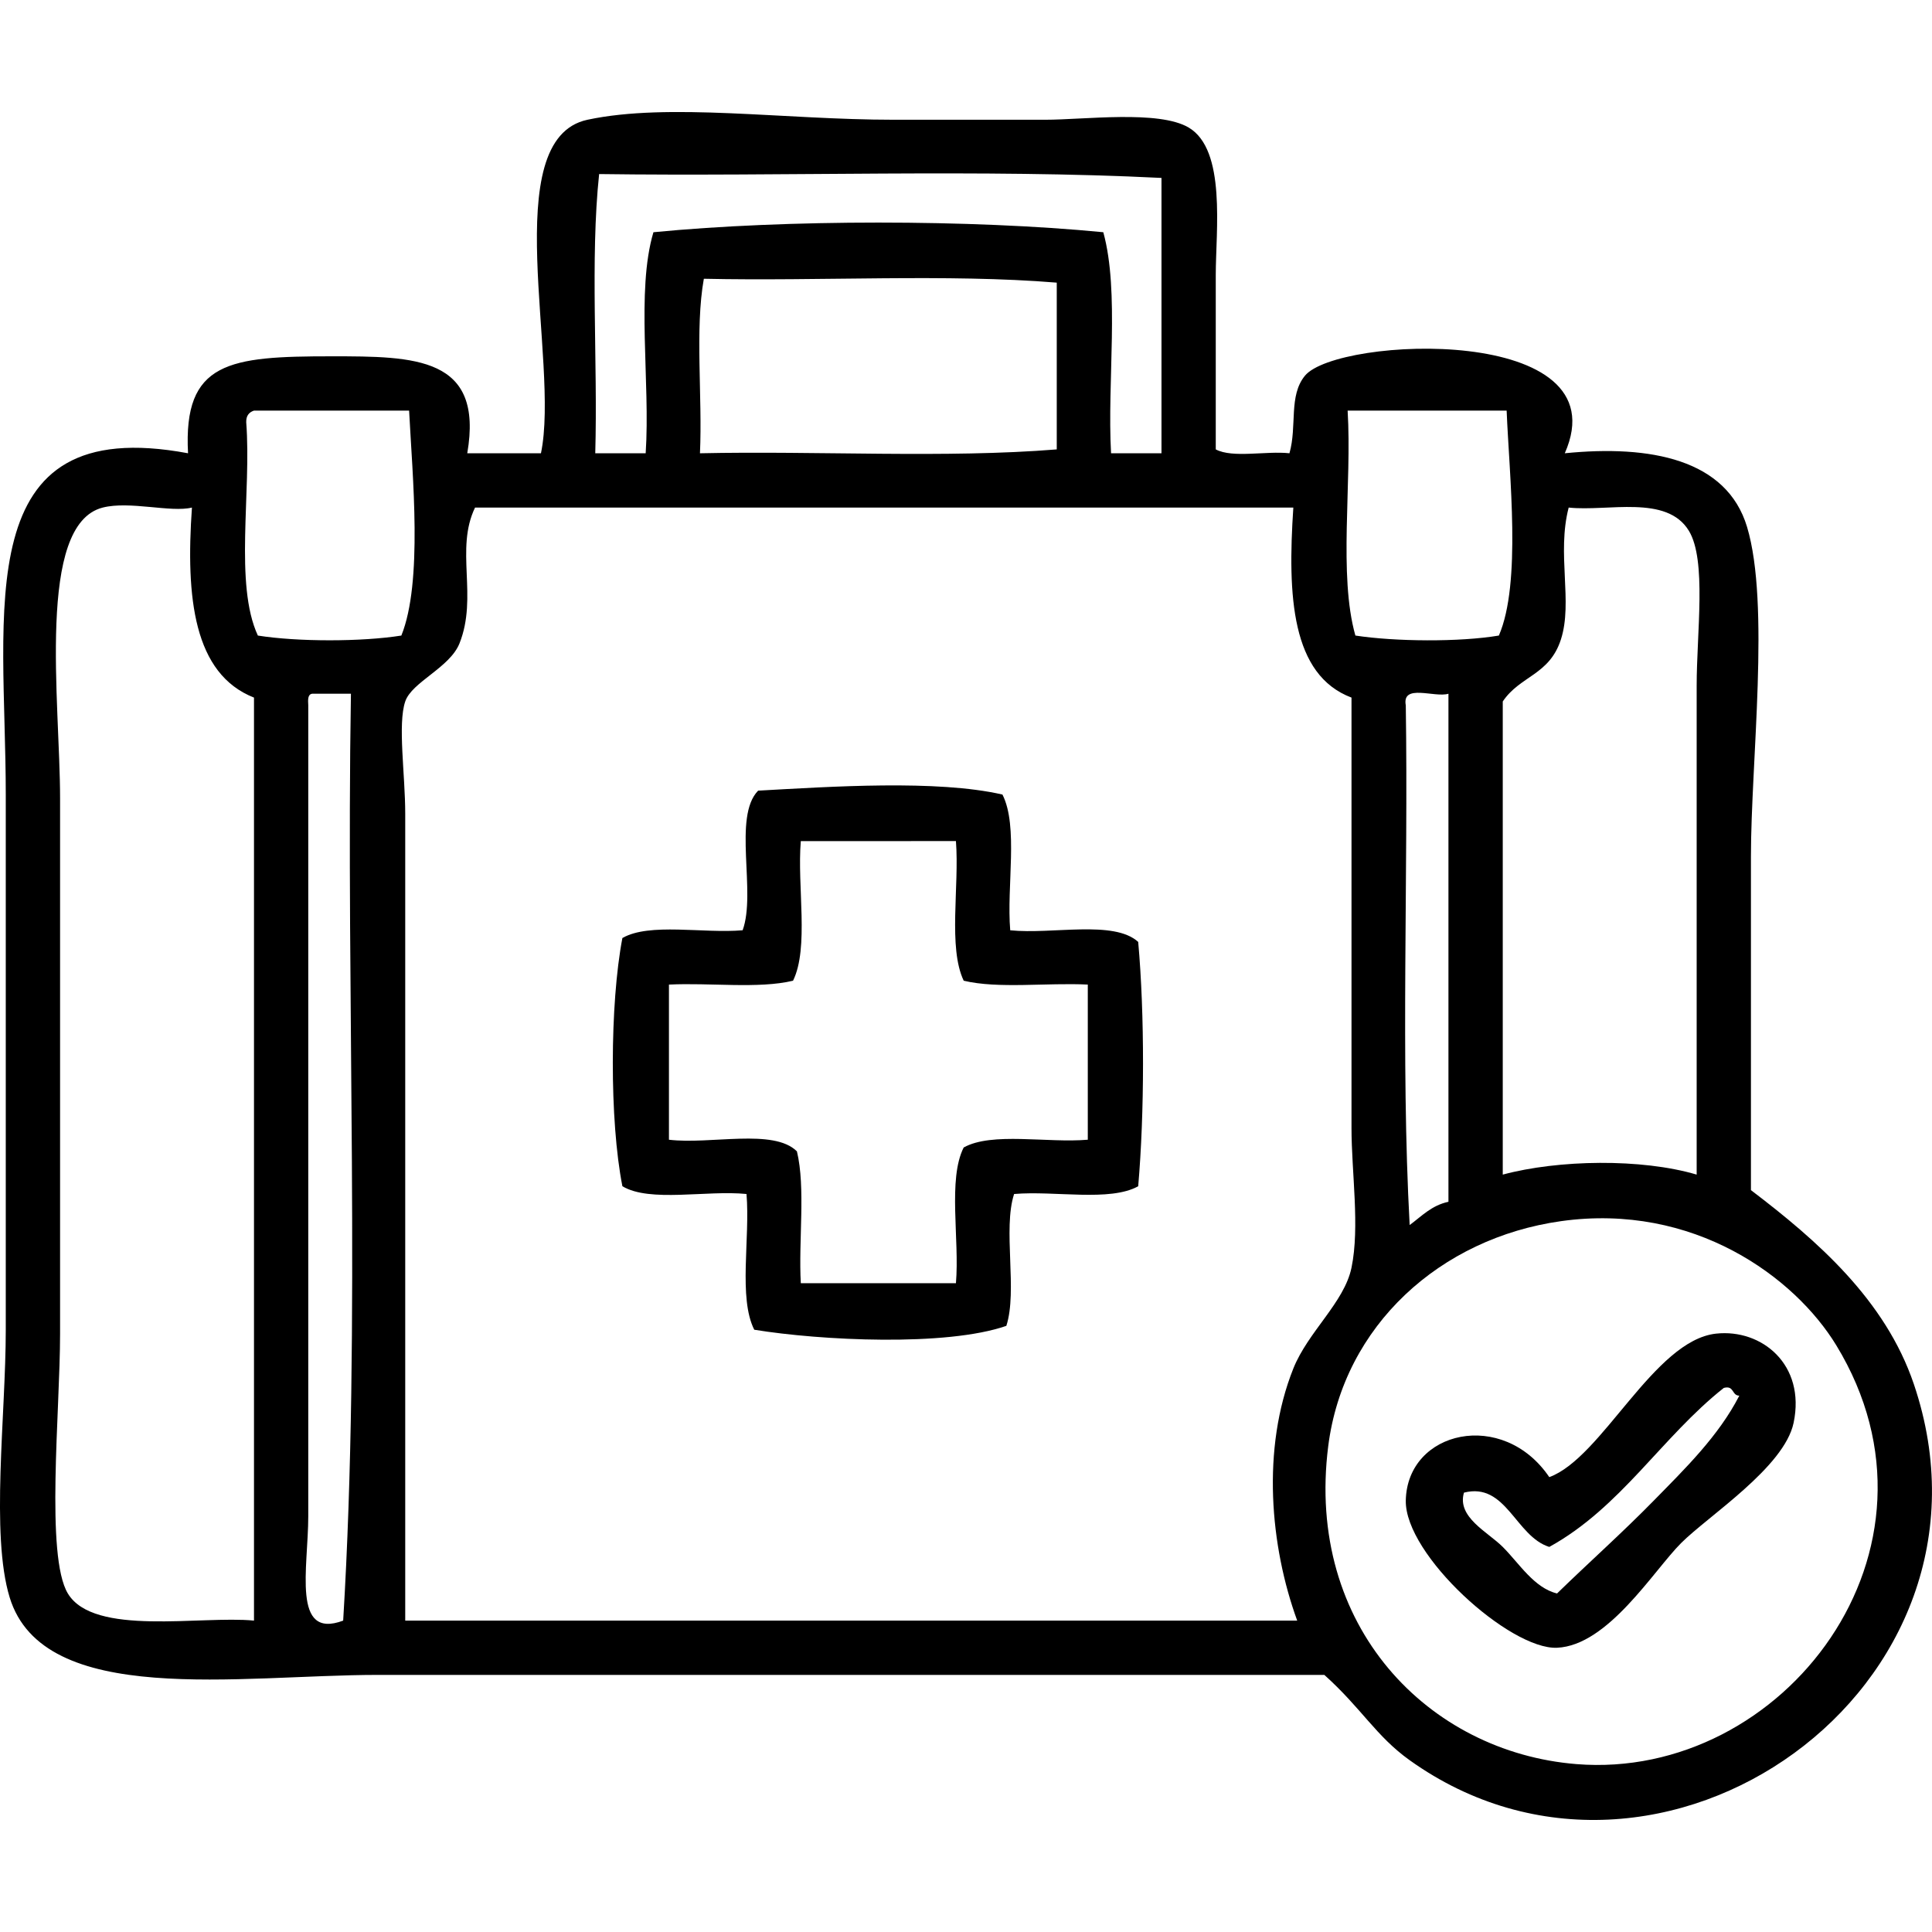
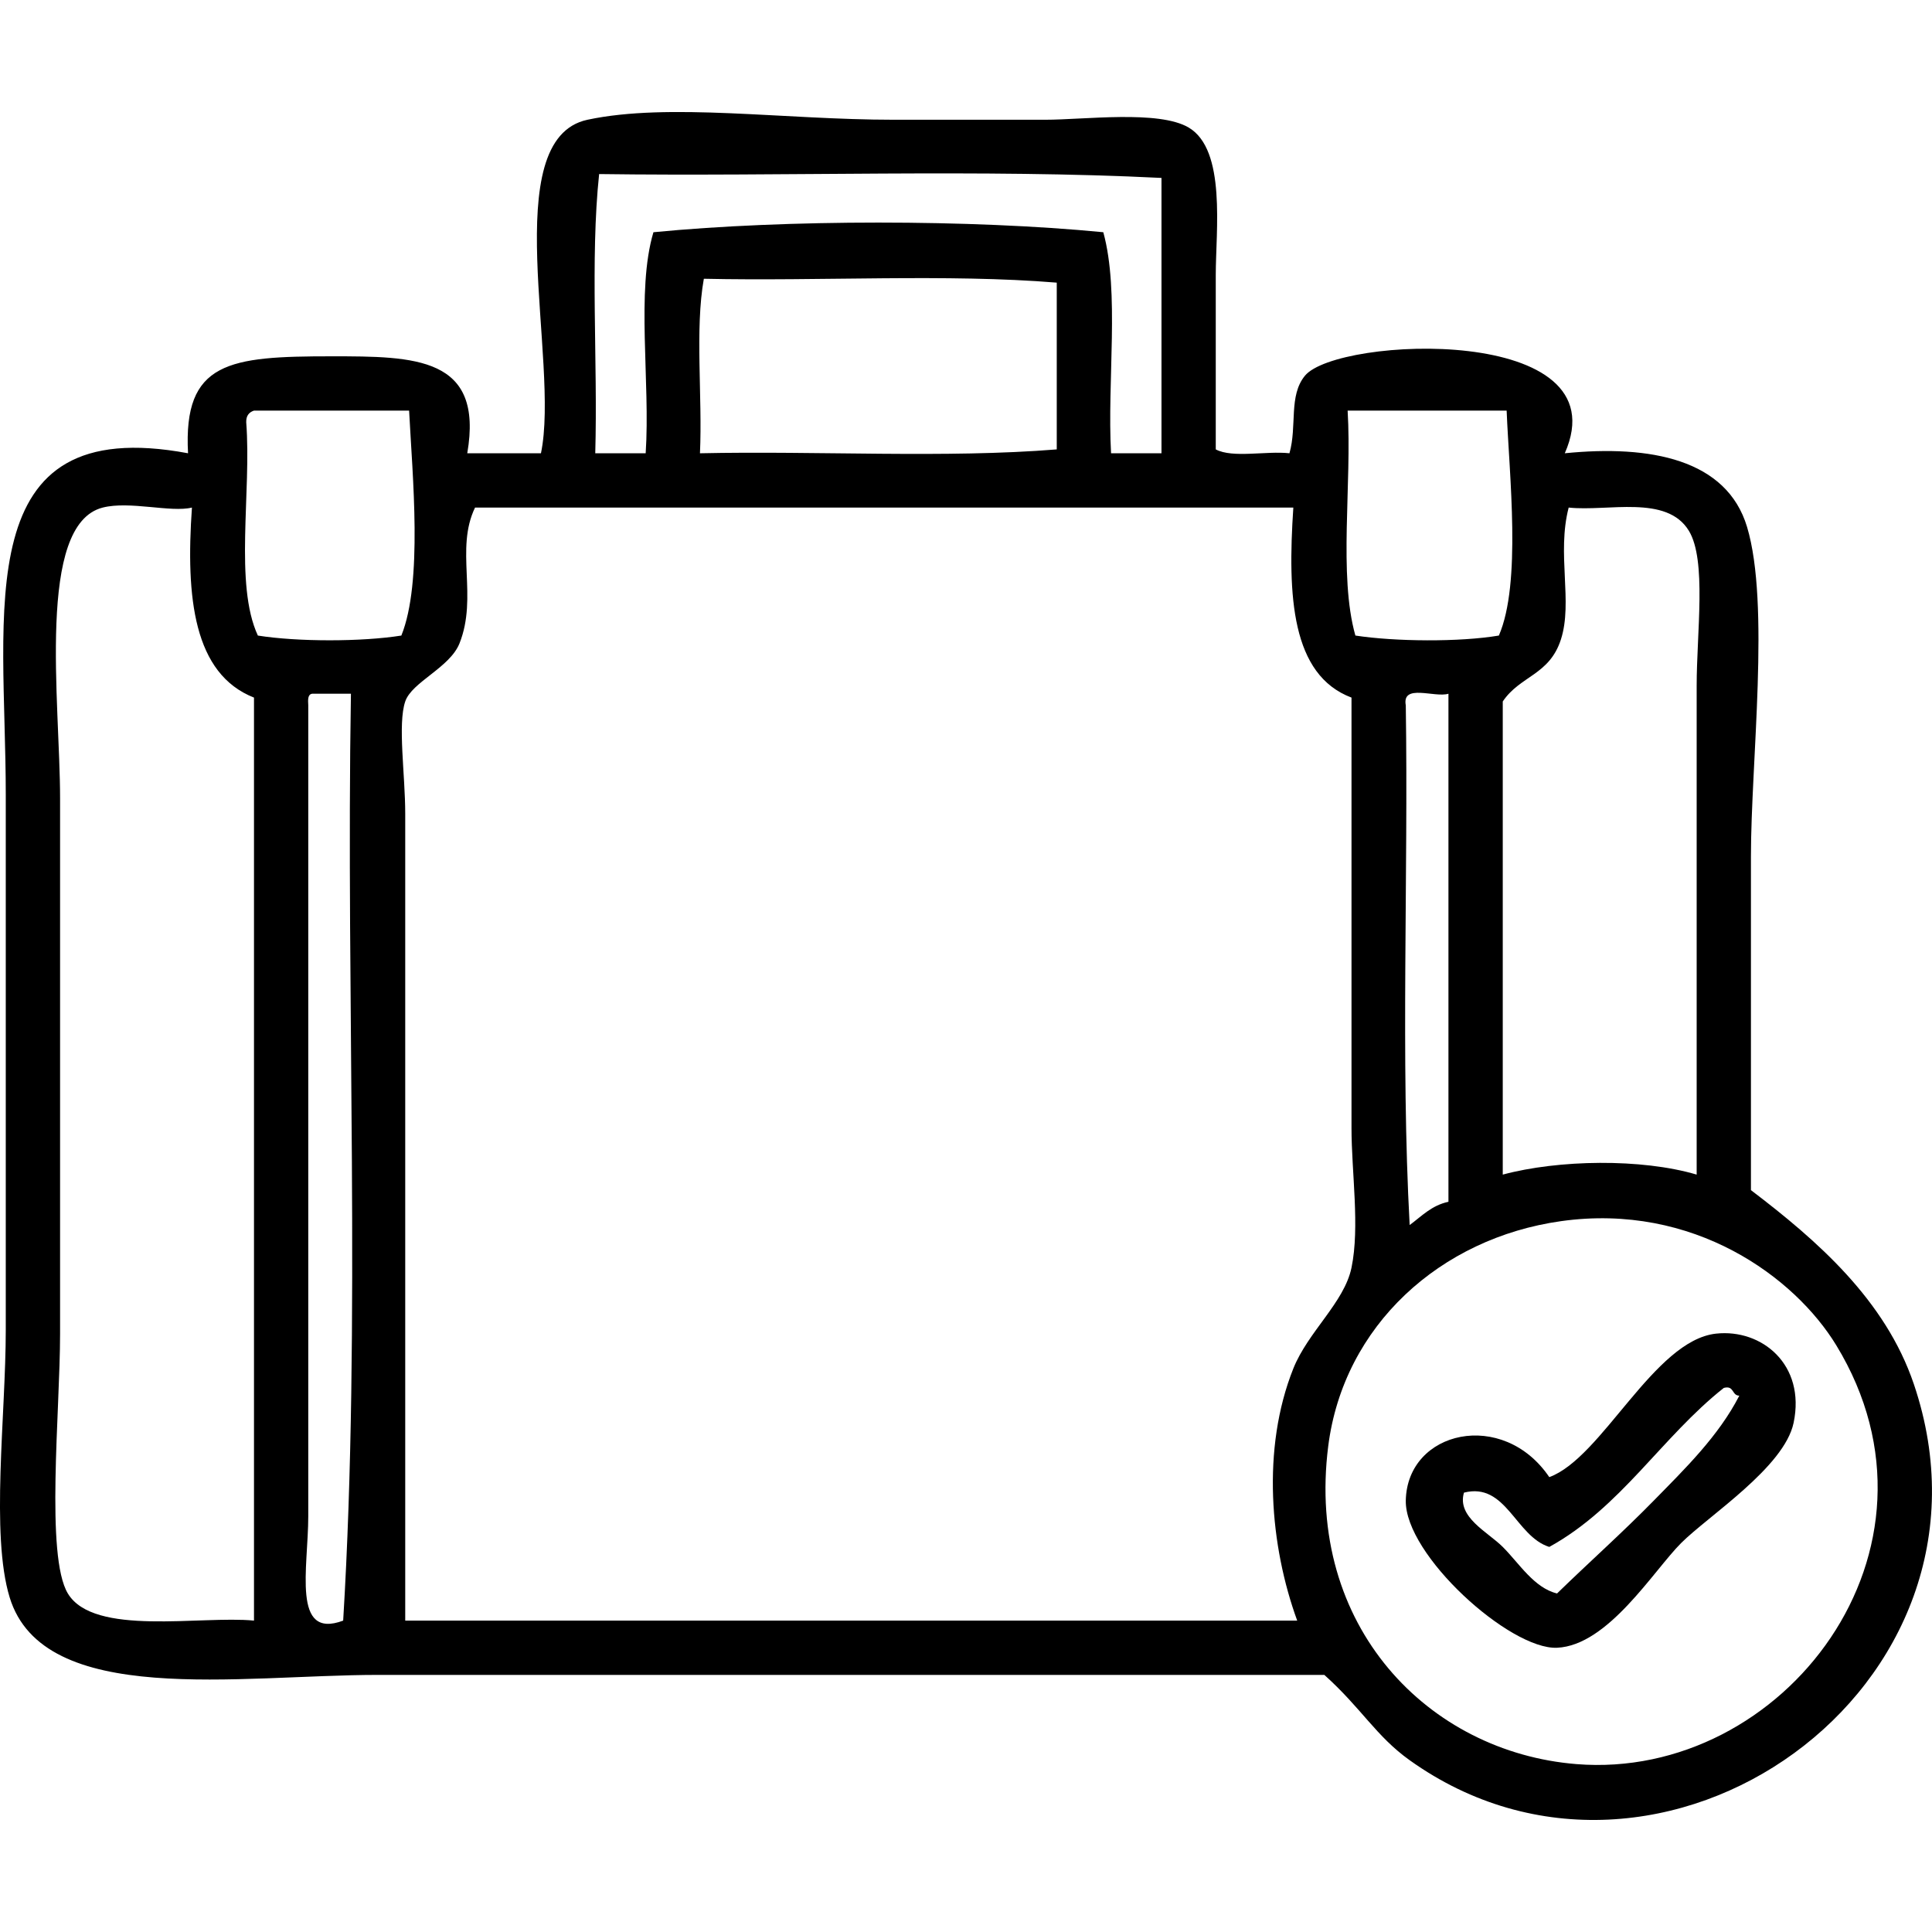
<svg xmlns="http://www.w3.org/2000/svg" version="1.1" id="Слой_1" x="0px" y="0px" width="200px" height="200px" viewBox="0 0 200 200" enable-background="new 0 0 200 200" xml:space="preserve">
  <g>
    <path fill-rule="evenodd" clip-rule="evenodd" d="M125.855,46.521c1.746,0.93,5.214,0.139,7.628,0.401   c0.807-2.82-0.107-5.951,1.605-8.029c3.355-4.07,32.819-5.385,26.898,8.029c8.874-0.889,16.767,0.627,18.869,7.628   c2.398,7.986,0.401,24.31,0.401,34.125c0,12.418,0,24.468,0,34.527c6.86,5.216,13.911,11.363,16.862,20.073   c10.648,31.441-26.28,57.459-52.191,38.942c-3.49-2.494-4.974-5.37-8.832-8.832c-31.913,0-64.805,0-97.958,0   c-14.338,0-34.647,3.427-38.139-8.029c-1.984-6.509-0.401-18.824-0.401-27.702c0-18.065,0-36.775,0-55.402   c0-19.039-3.965-39.604,18.869-35.33c-0.517-9.51,4.278-10.037,14.854-10.037c8.65,0,15.774,0.033,14.051,10.037   c2.543,0,5.085,0,7.628,0c1.989-9.516-4.62-32.513,4.818-34.526c8.438-1.8,20.289,0,31.716,0c4.496,0,9.785,0,15.657,0   c4.044,0,11.753-1.019,14.854,0.803c3.918,2.301,2.811,10.697,2.811,15.256C125.855,34.541,125.855,39.741,125.855,46.521z    M62.022,18.018c-0.936,8.833-0.134,19.404-0.401,28.905c1.74,0,3.479,0,5.219,0c0.491-7.404-1.011-16.802,0.803-22.883   c13.69-1.332,32.88-1.332,46.57,0c1.706,6.189,0.387,15.404,0.803,22.883c1.74,0,3.479,0,5.22,0c0-9.501,0-19.002,0-28.504   C101.632,17.484,81.294,18.284,62.022,18.018z M72.862,28.857c-0.936,5.22-0.135,12.177-0.402,18.066   c12.181-0.265,25.423,0.532,36.935-0.401c0-5.754,0-11.508,0-17.263C98.017,28.326,84.909,29.122,72.862,28.857z M26.292,42.507   c-0.504,0.165-0.821,0.518-0.803,1.205c0.555,7.207-1.254,16.778,1.205,22.081c4.115,0.654,10.739,0.654,14.854,0   c2.236-5.539,1.15-16.497,0.803-23.285C36.998,42.507,31.645,42.507,26.292,42.507z M139.506,42.507   c0.46,7.57-0.968,17.026,0.803,23.285c4.088,0.627,10.775,0.69,14.854,0c2.351-5.424,1.072-16.576,0.804-23.285   C150.479,42.507,144.992,42.507,139.506,42.507z M10.635,52.543c-6.898,1.752-4.416,20.136-4.416,30.11c0,17.115,0,38.123,0,55.403   c0,8.048-1.528,23.025,0.803,26.898c2.693,4.475,13.743,2.274,19.271,2.81c0-31.85,0-63.699,0-95.549   c-6.239-2.46-7.079-10.318-6.424-19.672C17.688,53.079,13.429,51.834,10.635,52.543z M49.176,52.543   c-2.082,4.322,0.316,9.207-1.606,14.052c-1.004,2.53-4.937,3.999-5.621,6.022c-0.796,2.355,0,7.535,0,11.643   c0,27.895,0,57.451,0,83.505c30.779,0,61.559,0,92.337,0c-2.797-7.672-3.722-17.781-0.401-26.096   c1.523-3.813,5.275-6.836,6.022-10.438c0.875-4.221,0-9.872,0-14.453c0-15.459,0-29.191,0-44.563   c-6.218-2.347-6.634-10.496-6.022-19.672C105.647,52.543,77.412,52.543,49.176,52.543z M175.638,71.011   c0-5.555,1.045-13.013-0.804-16.059c-2.293-3.78-8.392-1.974-12.445-2.409c-1.248,4.795,0.45,9.761-0.803,13.65   c-1.196,3.715-4.214,3.739-6.021,6.423c0,16.326,0,32.653,0,48.979c5.752-1.547,14.359-1.692,20.073,0   C175.638,107.21,175.638,87.169,175.638,71.011z M31.912,73.019c0,25.397,0,56.744,0,83.908c0,5.392-1.735,12.84,3.613,10.839   c1.865-30.723,0.273-64.51,0.803-95.951c-1.338,0-2.677,0-4.015,0C31.846,71.882,31.878,72.449,31.912,73.019z M145.527,73.019   c0.268,17.798-0.535,36.667,0.401,53.797c1.234-0.907,2.254-2.029,4.015-2.409c0-17.531,0-35.062,0-52.592   C148.512,72.256,145.107,70.726,145.527,73.019z M137.498,149.7c-2.369,18.666,10.382,31.685,25.693,32.92   c21.409,1.728,39.813-22.168,26.898-43.358c-4.29-7.04-14.752-14.781-28.504-12.847C149.112,128.169,139.083,137.213,137.498,149.7   z" />
-     <path fill-rule="evenodd" clip-rule="evenodd" d="M103.774,82.252c1.663,3.289,0.419,9.485,0.804,14.051   c4.373,0.444,10.726-1.09,13.248,1.204c0.677,7.519,0.653,17.771,0,25.293c-2.921,1.629-8.659,0.441-12.847,0.803   c-1.184,3.634,0.375,10.011-0.803,13.649c-6.229,2.164-19.224,1.522-26.096,0.401c-1.663-3.288-0.417-9.484-0.803-14.051   c-4.135-0.415-10.003,0.904-12.847-0.803c-1.343-6.787-1.303-18.9,0-25.695c2.801-1.615,8.382-0.45,12.446-0.803   c1.435-3.917-1.04-11.746,1.605-14.453C85.937,81.437,96.981,80.69,103.774,82.252z M82.899,87.07   c-0.392,4.694,0.869,11.04-0.803,14.453c-3.558,0.858-8.641,0.191-12.847,0.401c0,5.353,0,10.706,0,16.06   c4.3,0.518,10.836-1.201,13.248,1.204c0.911,3.773,0.154,9.215,0.402,13.649c5.353,0,10.706,0,16.059,0   c0.385-4.566-0.859-10.762,0.803-14.051c2.921-1.629,8.658-0.441,12.847-0.803c0-5.354,0-10.707,0-16.06   c-4.206-0.21-9.288,0.457-12.847-0.401c-1.634-3.451-0.439-9.731-0.803-14.453C93.604,87.07,88.251,87.07,82.899,87.07z" />
    <path fill-rule="evenodd" clip-rule="evenodd" d="M160.382,152.911c5.465-1.99,10.831-14.154,17.263-14.854   c4.733-0.515,9.293,3.21,8.029,9.233c-0.966,4.604-8.824,9.628-11.643,12.445c-2.868,2.869-7.56,10.605-12.847,10.84   c-4.872,0.217-15.778-9.611-15.657-15.256C145.683,148.077,155.581,145.827,160.382,152.911z M178.447,143.677   c-6.427,5.082-10.645,12.372-18.065,16.46c-3.494-1.089-4.463-6.732-8.833-5.62c-0.748,2.546,2.452,4.057,4.016,5.62   c1.715,1.715,3.234,4.238,5.62,4.818c3.319-3.232,6.797-6.325,10.036-9.636c3.183-3.251,6.68-6.646,8.833-10.84   C179.256,144.475,179.543,143.385,178.447,143.677z" />
  </g>
</svg>